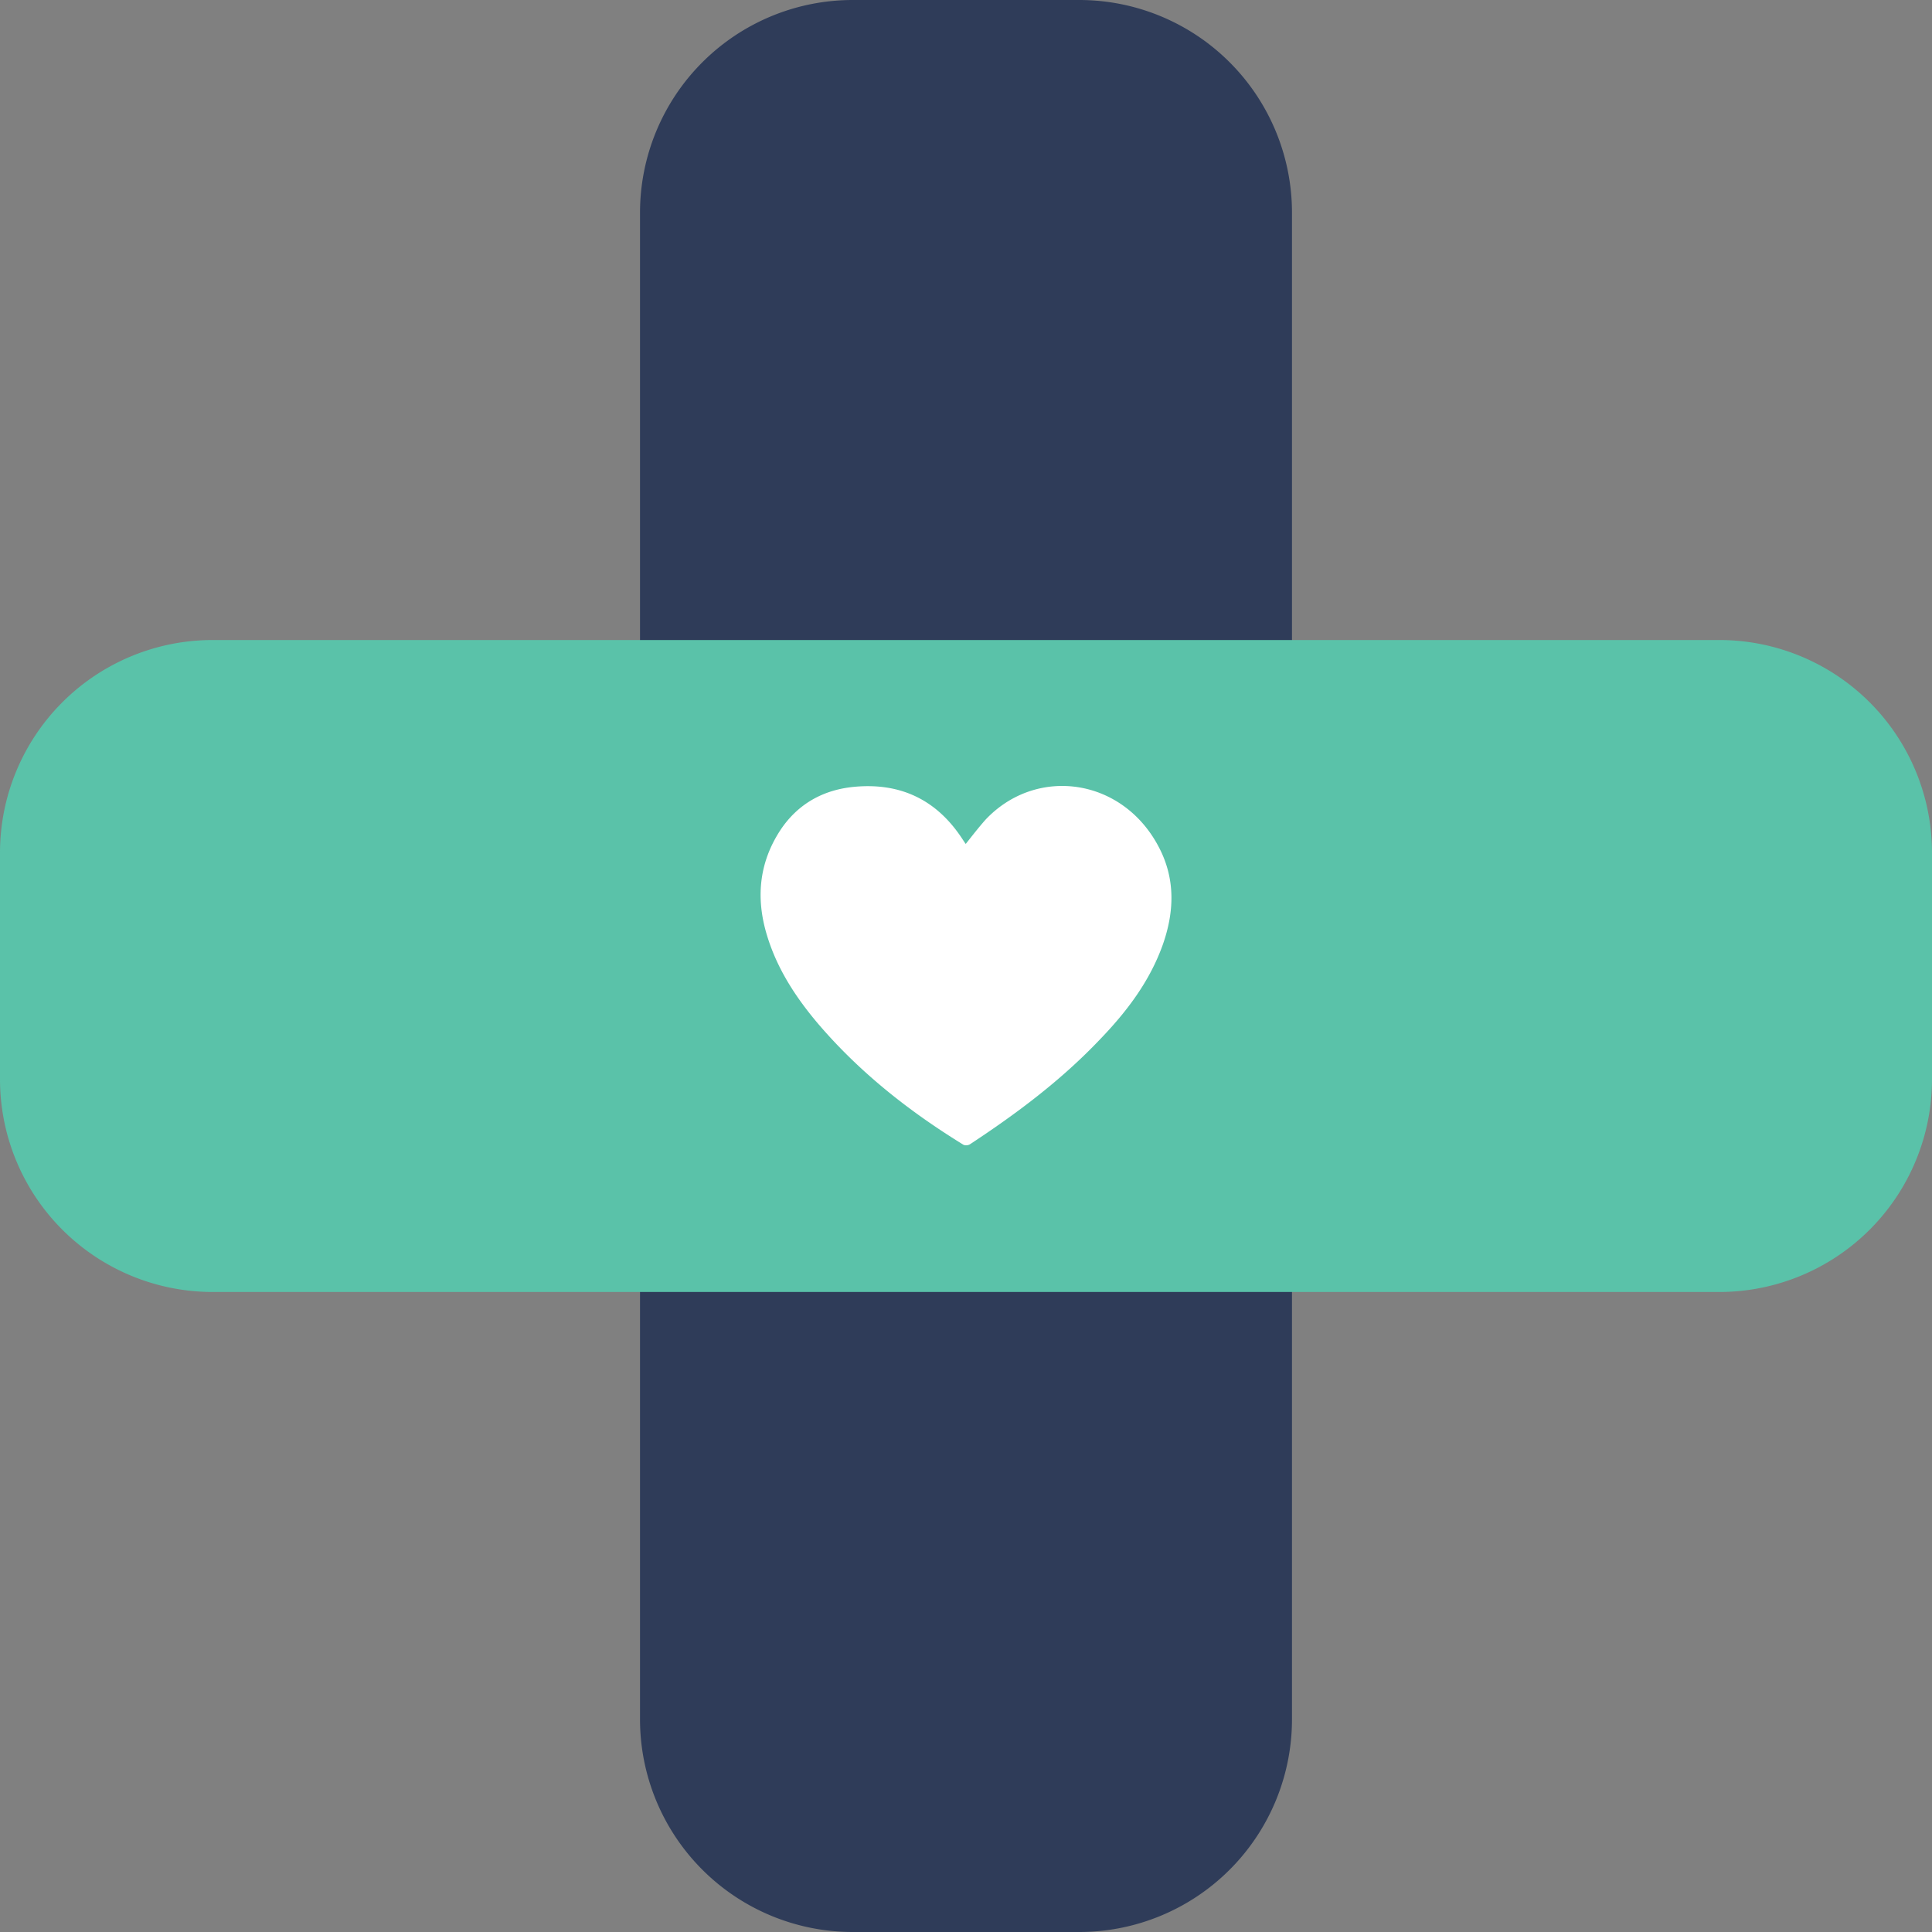
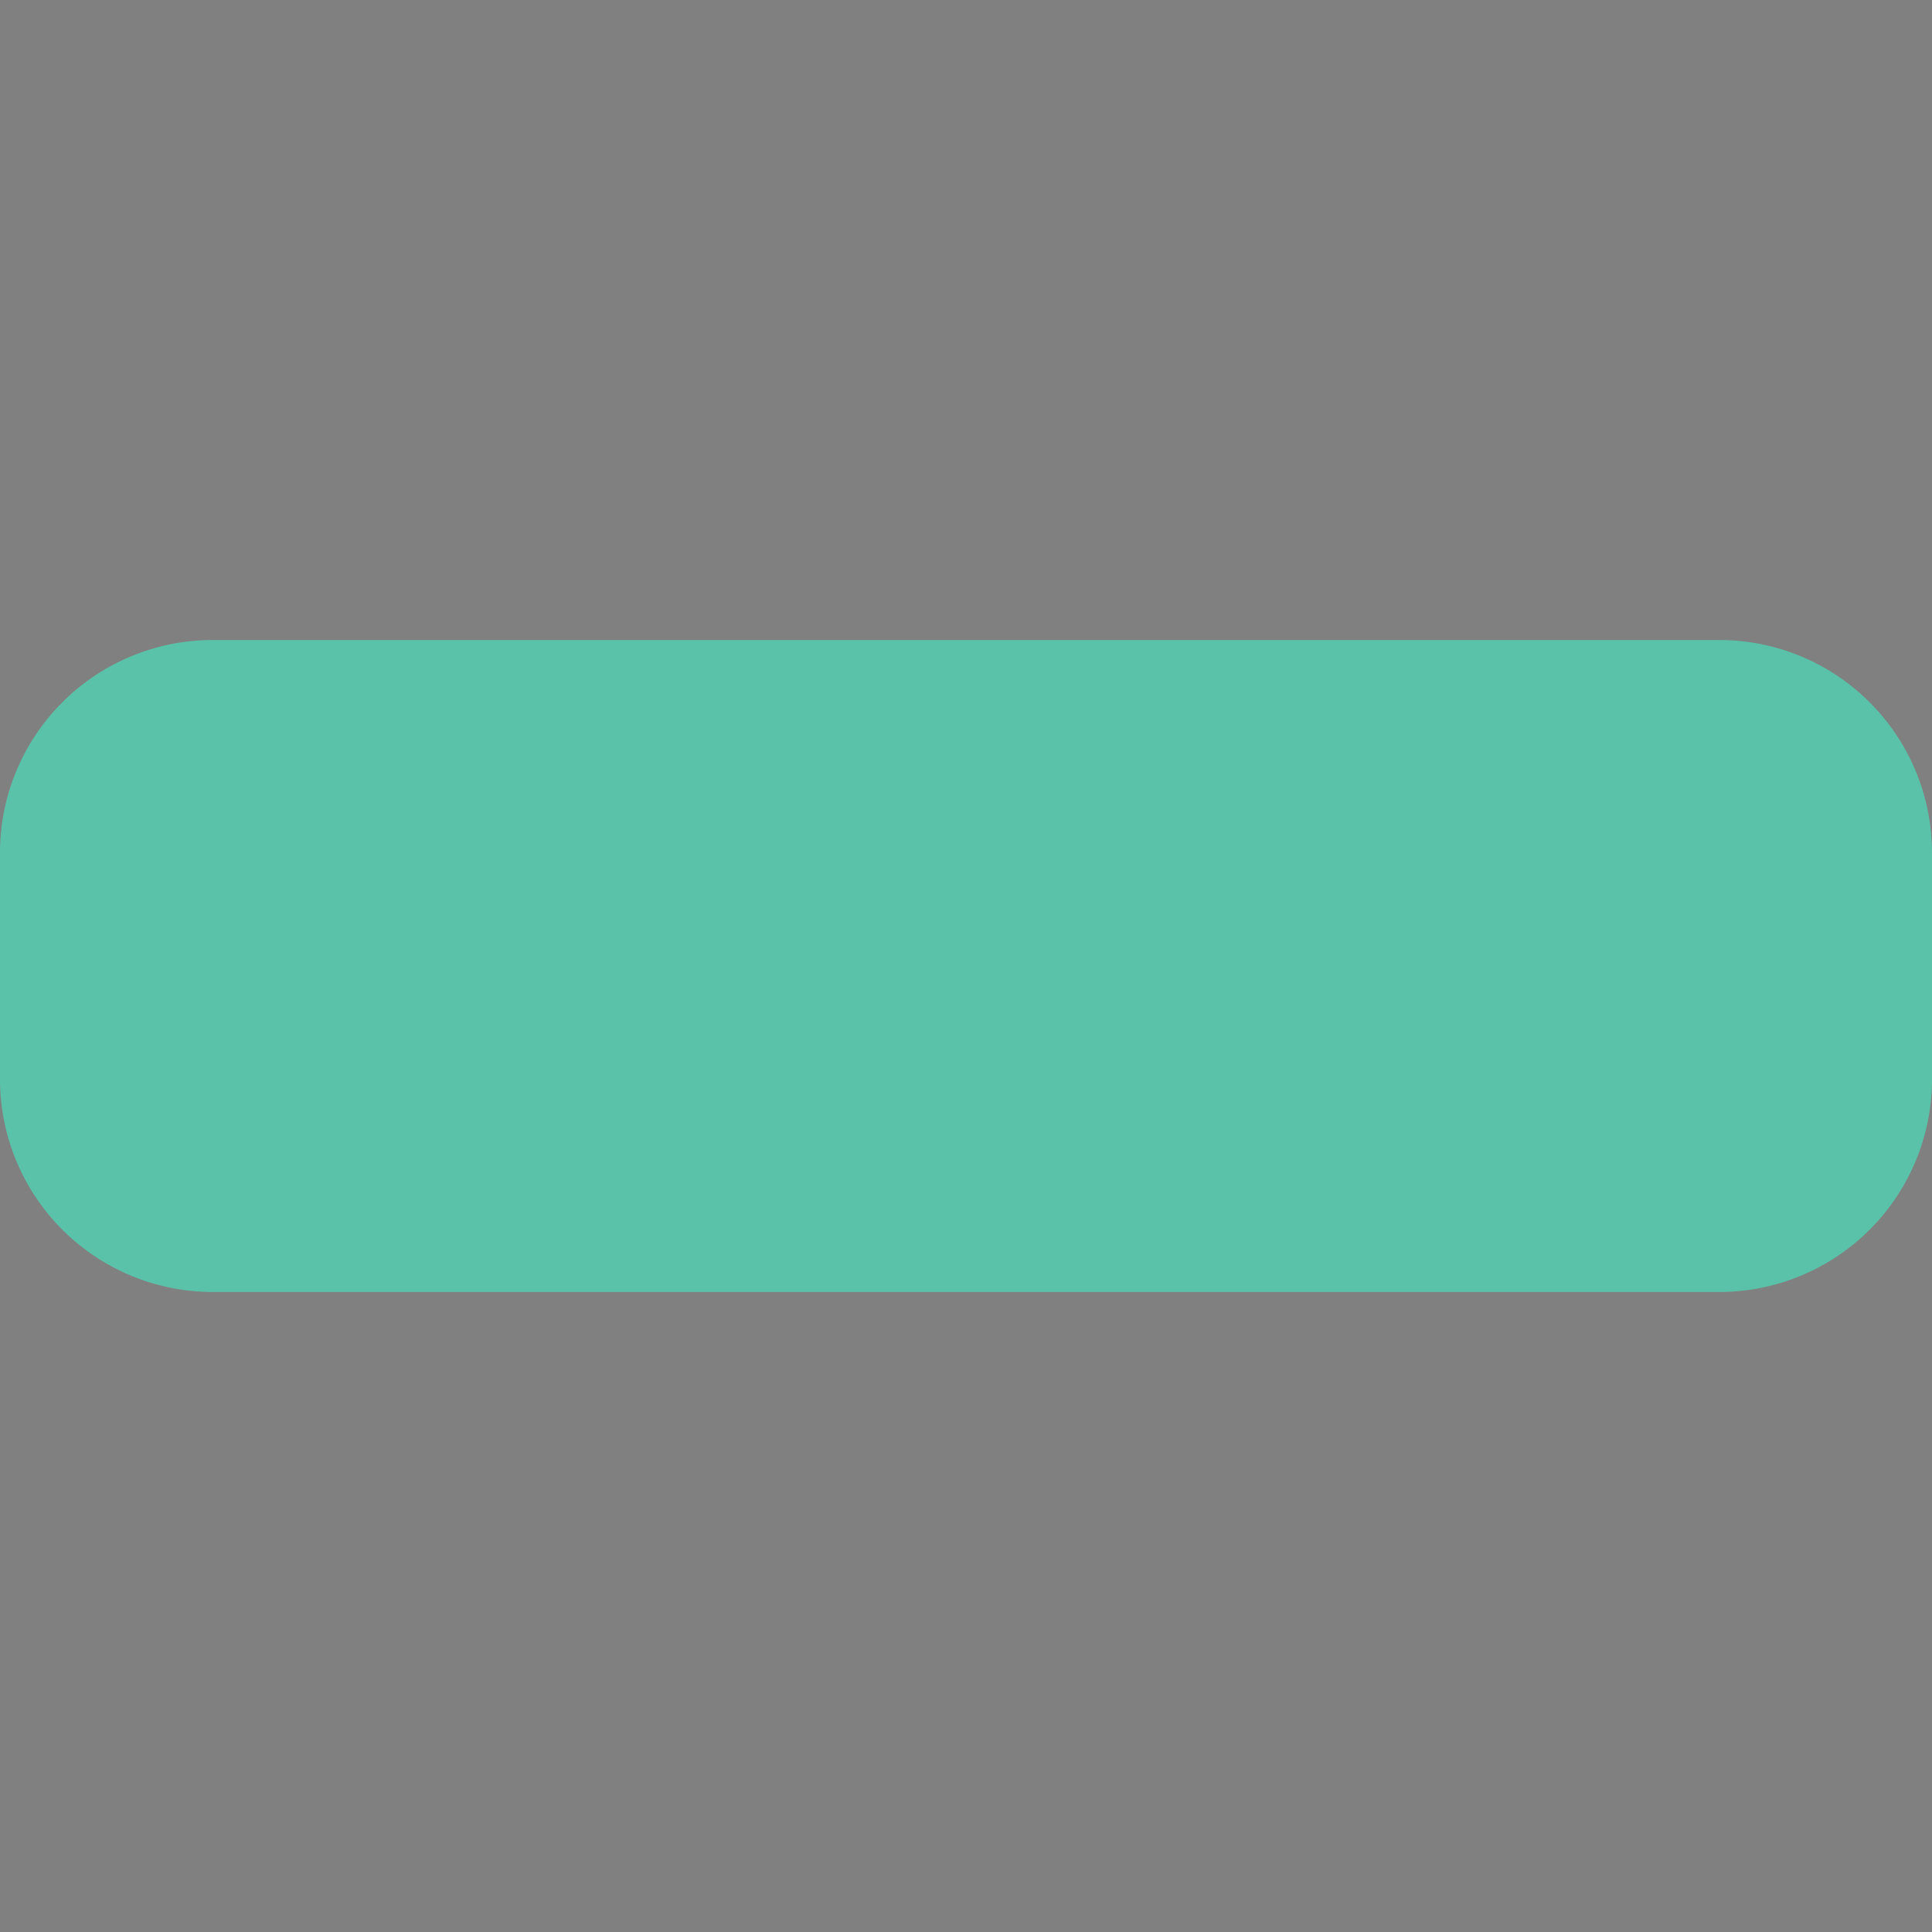
<svg xmlns="http://www.w3.org/2000/svg" data-bbox="0 0 43.59 43.59" viewBox="0 0 43.59 43.59" data-type="color">
  <rect x="0" y="0" width="43.59" height="43.59" fill="#808080" stroke="none" />
  <g>
-     <path fill="#2f3c59" d="M29.15 4.8v33.99a4.8 4.8 0 0 1-4.8 4.8h-5.11a4.8 4.8 0 0 1-4.8-4.8V4.8a4.8 4.8 0 0 1 4.8-4.8h5.11a4.8 4.8 0 0 1 4.8 4.8z" data-color="1" />
    <path fill="#5ac2a9" d="M38.79 29.15H4.8a4.8 4.8 0 0 1-4.8-4.8v-5.11a4.8 4.8 0 0 1 4.8-4.8h33.99a4.8 4.8 0 0 1 4.8 4.8v5.11a4.8 4.8 0 0 1-4.8 4.8z" data-color="2" />
-     <path d="M21.79 19.04c.15-.19.29-.37.44-.54 1.15-1.23 3.13-.96 3.94.66.35.7.32 1.42.07 2.14-.3.85-.83 1.54-1.45 2.18-.87.91-1.86 1.65-2.91 2.34a.17.17 0 0 1-.14.01c-1.22-.75-2.34-1.63-3.28-2.73-.5-.59-.92-1.23-1.15-1.98-.26-.84-.19-1.64.29-2.38.4-.61.99-.93 1.7-.99 1.04-.09 1.85.31 2.42 1.19l.06.09Z" fill="#ffffff" data-color="3" />
  </g>
</svg>